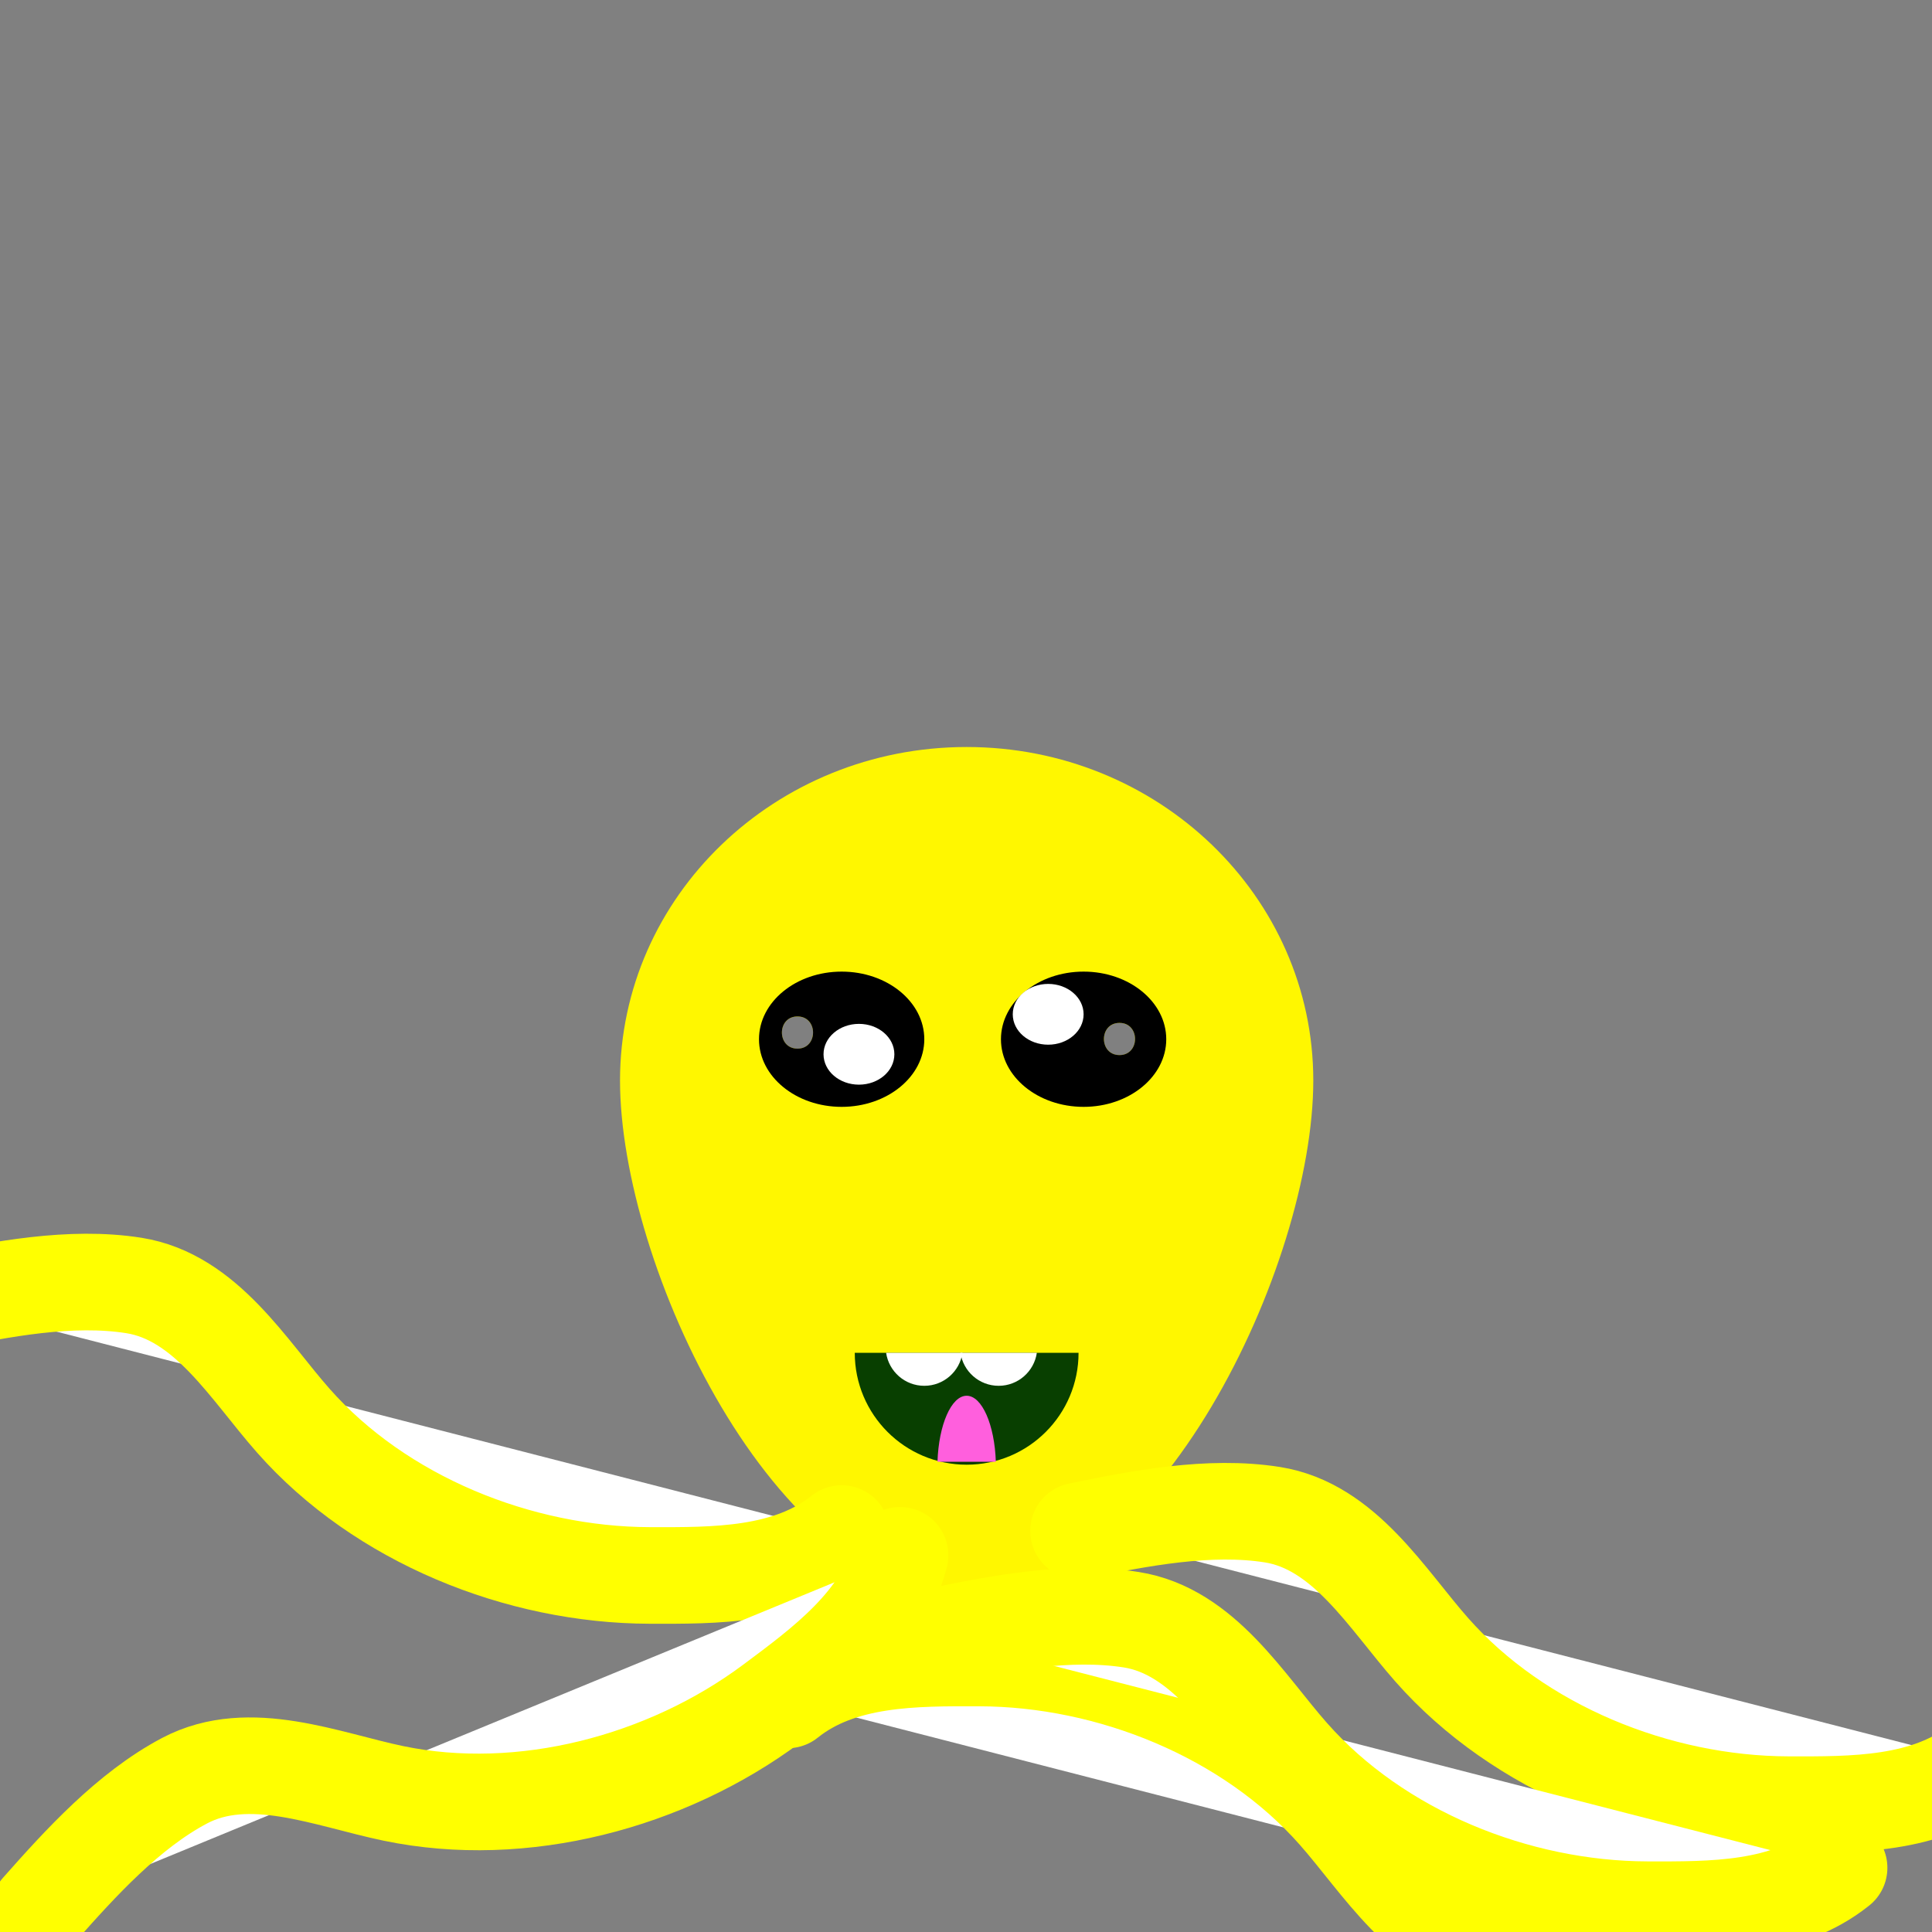
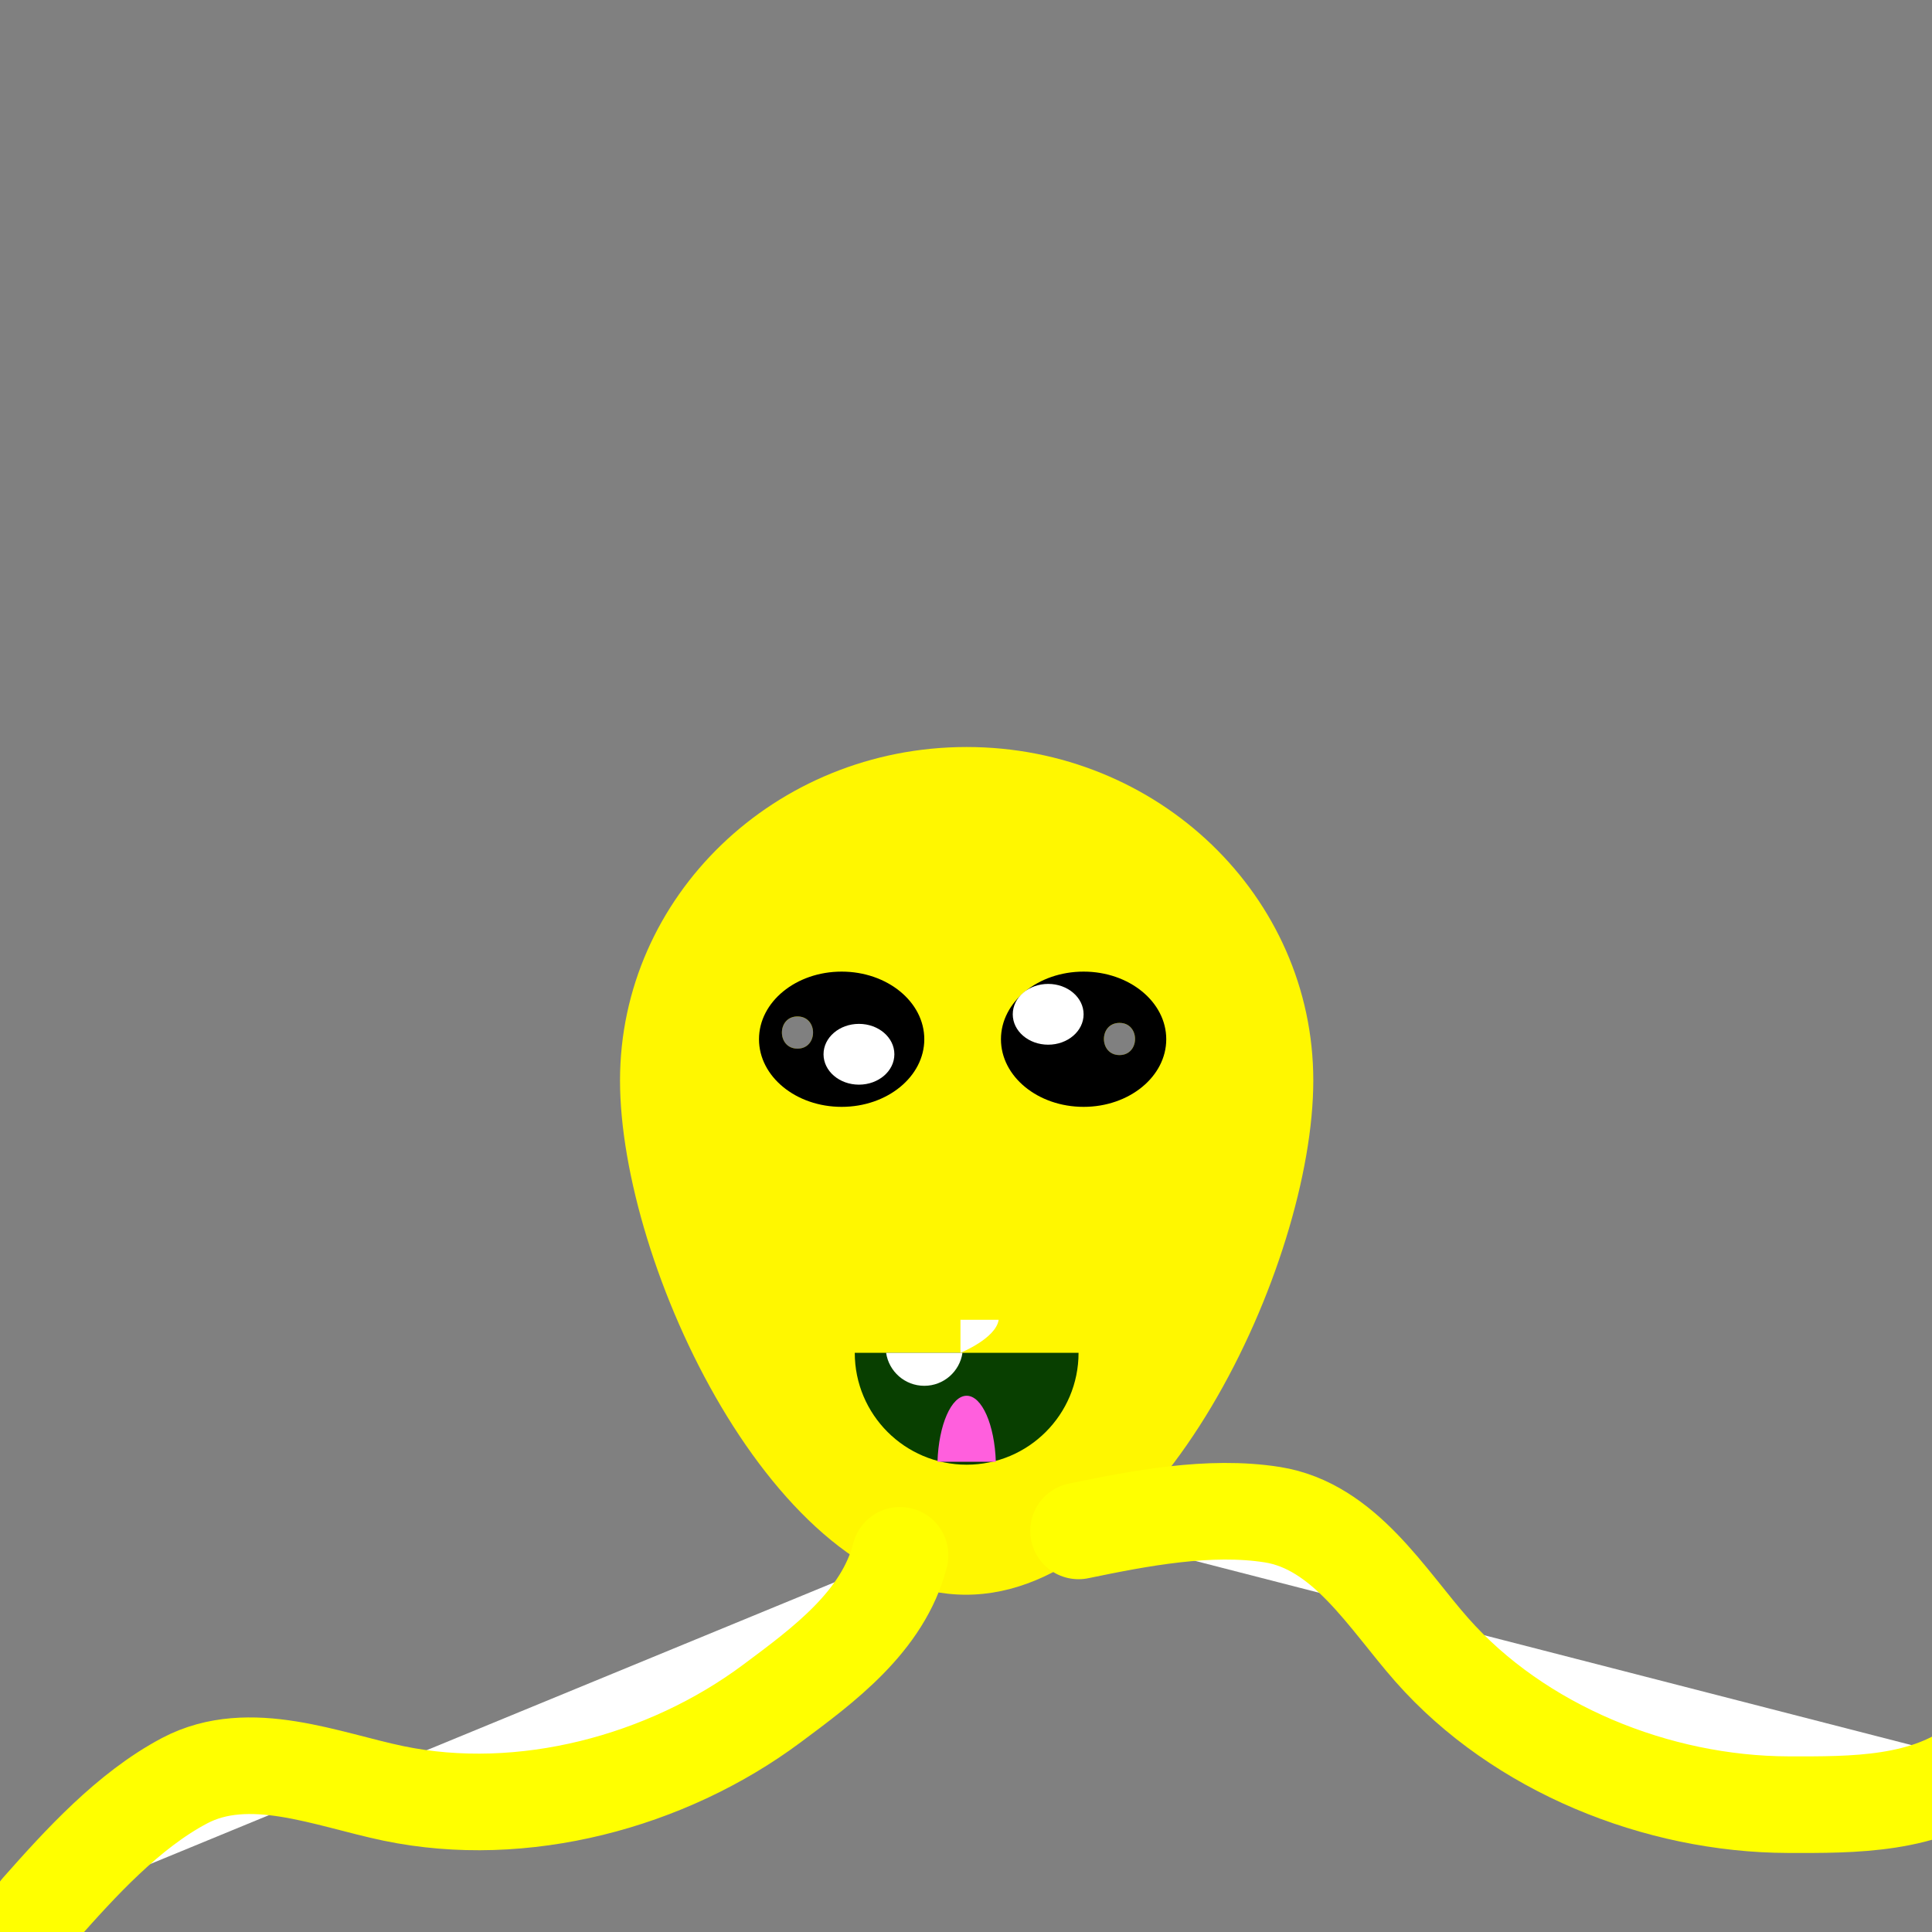
<svg xmlns="http://www.w3.org/2000/svg" version="1.1" id="Layer_1" x="0px" y="0px" width="600px" height="600px" viewBox="0 0 600 600" enable-background="new 0 0 600 600" xml:space="preserve">
  <rect x="0" y="0" width="600" height="600" fill="#808080" stroke="none" />
  <path fill="#FFF700" d="M300.204,231.99c-59.455,0-107.653,46.371-107.653,103.571c0,57.201,47.994,159.694,107.449,159.694  s107.857-102.493,107.857-159.694C407.857,278.361,359.659,231.99,300.204,231.99z M247.667,325.678c-6.449,0-6.449-10,0-10  S254.115,325.678,247.667,325.678z M347.667,327.678c-6.448,0-6.448-10,0-10S354.115,327.678,347.667,327.678z" />
  <ellipse fill="#FFF700" stroke="#FFFFFF" cx="728.775" cy="93.204" rx="3.571" ry="0" />
  <rect x="-110.51" y="271.775" fill="#FFF700" stroke="#FFFFFF" width="19.388" height="0" />
  <g>
    <path d="M336.522,301.744c-14.176,0-25.667,9.402-25.667,21s11.491,21,25.667,21s25.667-9.402,25.667-21   S350.698,301.744,336.522,301.744z M347.667,327.667c-6.448,0-6.448-10,0-10S354.115,327.667,347.667,327.667z" />
    <ellipse fill="#FFFFFF" cx="325.522" cy="315.001" rx="11" ry="9.438" />
  </g>
  <g>
    <path d="M261.381,301.744c-14.176,0-25.667,9.402-25.667,21s11.491,21,25.667,21s25.667-9.402,25.667-21   S275.557,301.744,261.381,301.744z M247.667,325.667c-6.449,0-6.449-10,0-10S254.115,325.667,247.667,325.667z" />
    <ellipse fill="#FFFFFF" cx="266.755" cy="327.411" rx="11" ry="9.438" />
  </g>
  <path fill="#083F00" d="M300.204,454.875c19.191,0,34.75-15.558,34.75-34.75h-69.5C265.454,439.317,281.012,454.875,300.204,454.875  z" />
  <path fill="#FFFFFF" d="M275.189,420.125c0.85,5.795,5.827,10.25,11.858,10.25s11.009-4.455,11.858-10.25H275.189z" />
-   <path fill="#FFFFFF" d="M298.283,420.125c0.85,5.795,5.827,10.25,11.858,10.25s11.009-4.455,11.858-10.25H298.283z" />
+   <path fill="#FFFFFF" d="M298.283,420.125s11.009-4.455,11.858-10.25H298.283z" />
  <path fill="#FF5FDD" d="M291.143,453.964h18.123c-0.382-11.477-4.29-20.5-9.062-20.5  C295.432,433.464,291.525,442.487,291.143,453.964z" />
  <ellipse fill="#F03000" cx="-81.5" cy="348.686" rx="0.5" ry="1.813" />
-   <path fill="#FFFFFF" stroke="#FFFF00" stroke-width="30" stroke-linecap="round" d="M-18.619,404.252  c18.904-3.912,40.67-8.121,60.174-5.039c22.41,3.543,35.624,26.237,49.561,42.017c27.065,30.644,69.973,47.927,110.649,48.039  c20.187,0.056,43.064,0.259,59.615-13.017" />
  <path fill="#FFFFFF" stroke="#FFFF00" stroke-width="30" stroke-linecap="round" d="M334.955,475.436  c18.904-3.912,40.67-8.122,60.174-5.039c22.41,3.542,35.623,26.236,49.561,42.016c27.065,30.644,69.973,47.927,110.649,48.039  c20.187,0.057,43.064,0.259,59.615-13.016" />
-   <path fill="#FFFFFF" stroke="#FFFF00" stroke-width="30" stroke-linecap="round" d="M524.601,599.922  c-18.904,3.912-40.671,8.121-60.175,5.039c-22.41-3.543-35.624-26.237-49.561-42.017c-27.065-30.644-69.973-47.927-110.649-48.039  c-20.187-0.056-43.064-0.259-59.615,13.017" />
  <path fill="#FFFFFF" stroke="#FFFF00" stroke-width="30" stroke-linecap="round" d="M12.179,593.082  c12.794-14.457,27.702-30.865,45.166-40.08c20.067-10.586,44.242-0.328,64.854,3.959c40.028,8.325,84.739-3.536,117.378-27.812  c16.198-12.048,34.639-25.589,39.94-46.133" />
-   <path fill="#FFFFFF" stroke="#FFFF00" stroke-width="30" stroke-linecap="round" d="M291.143,508.057  c18.904-3.912,40.67-8.121,60.174-5.039c22.41,3.543,35.625,26.236,49.561,42.016c27.066,30.645,69.973,47.928,110.65,48.039  c20.186,0.057,43.064,0.26,59.615-13.016" />
</svg>